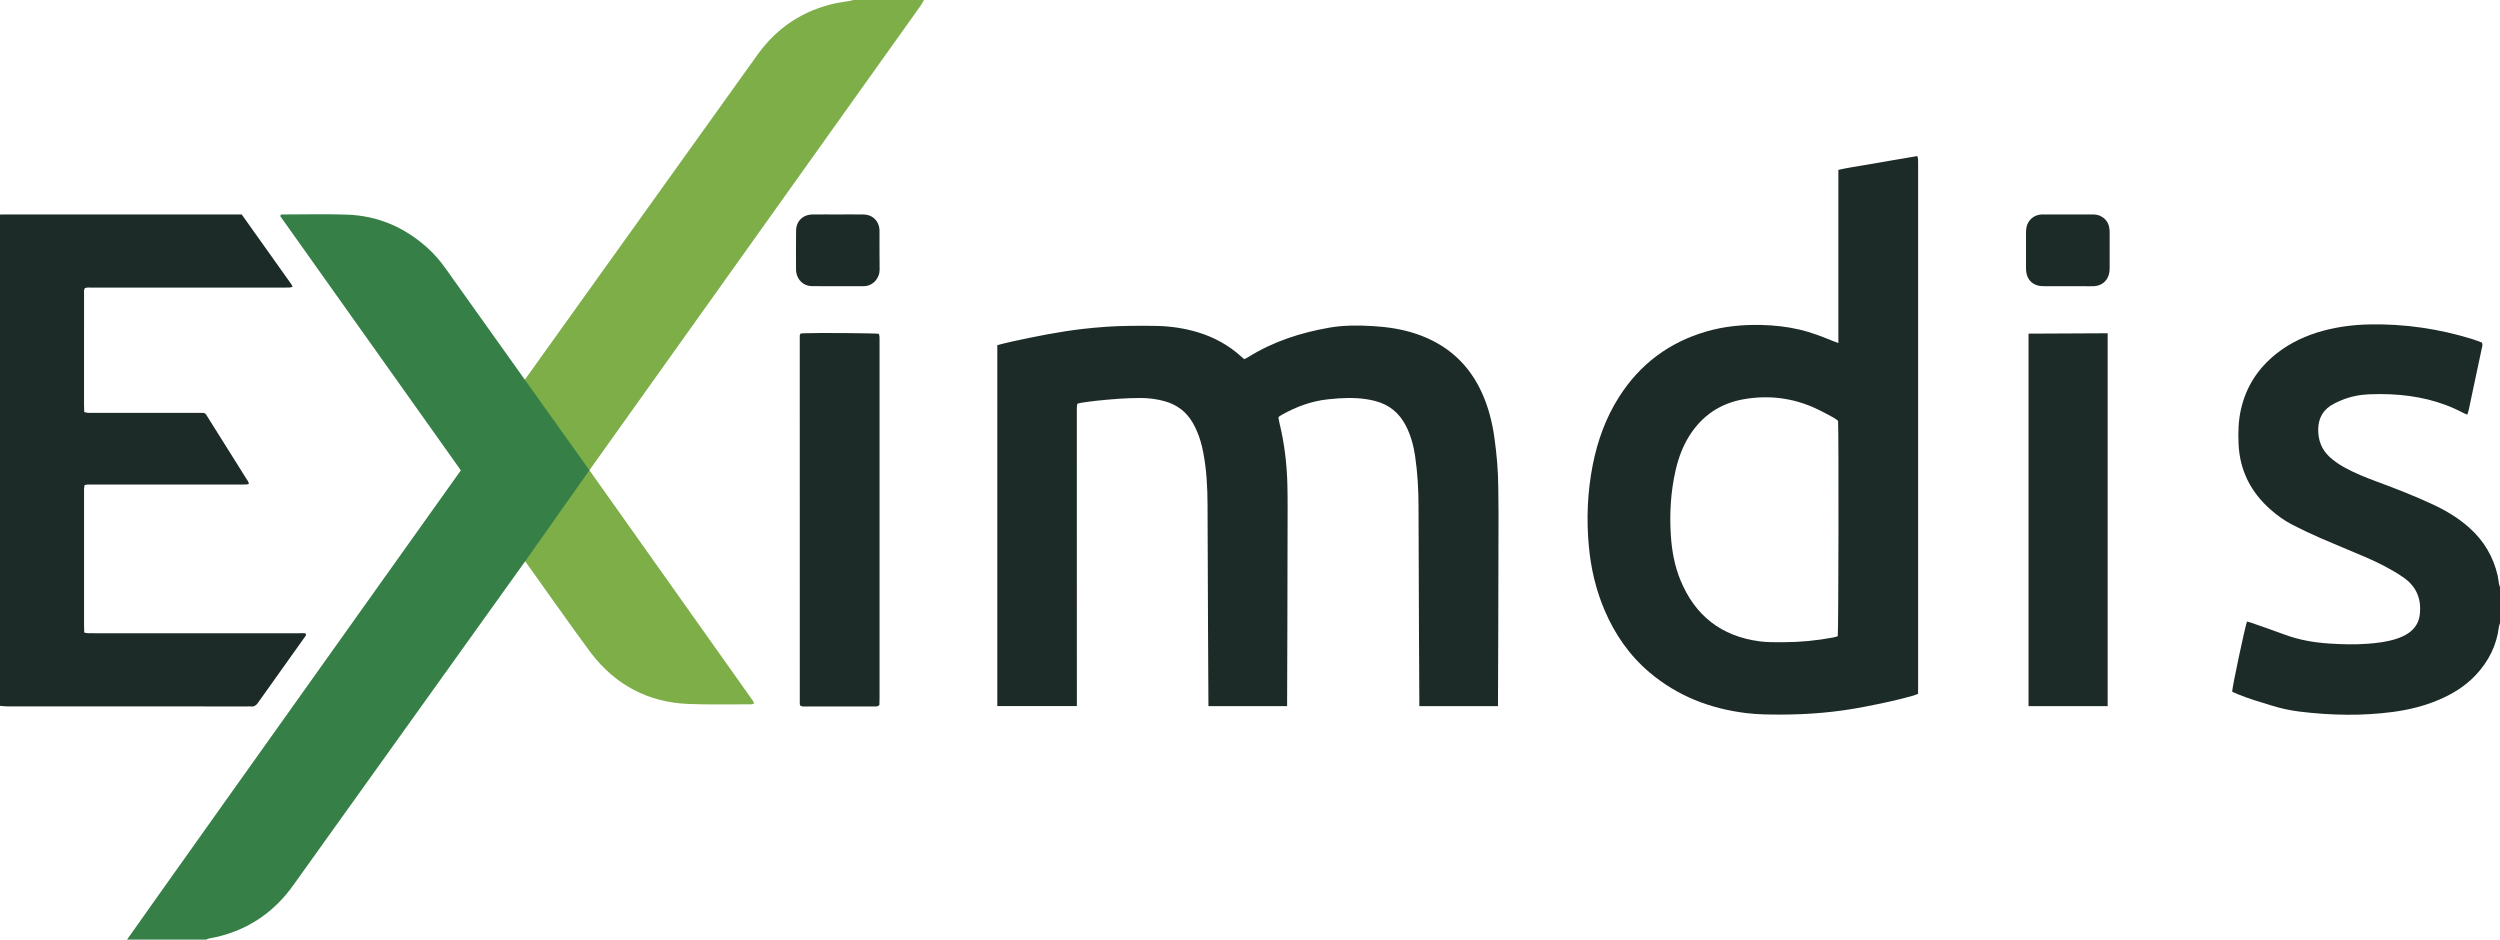
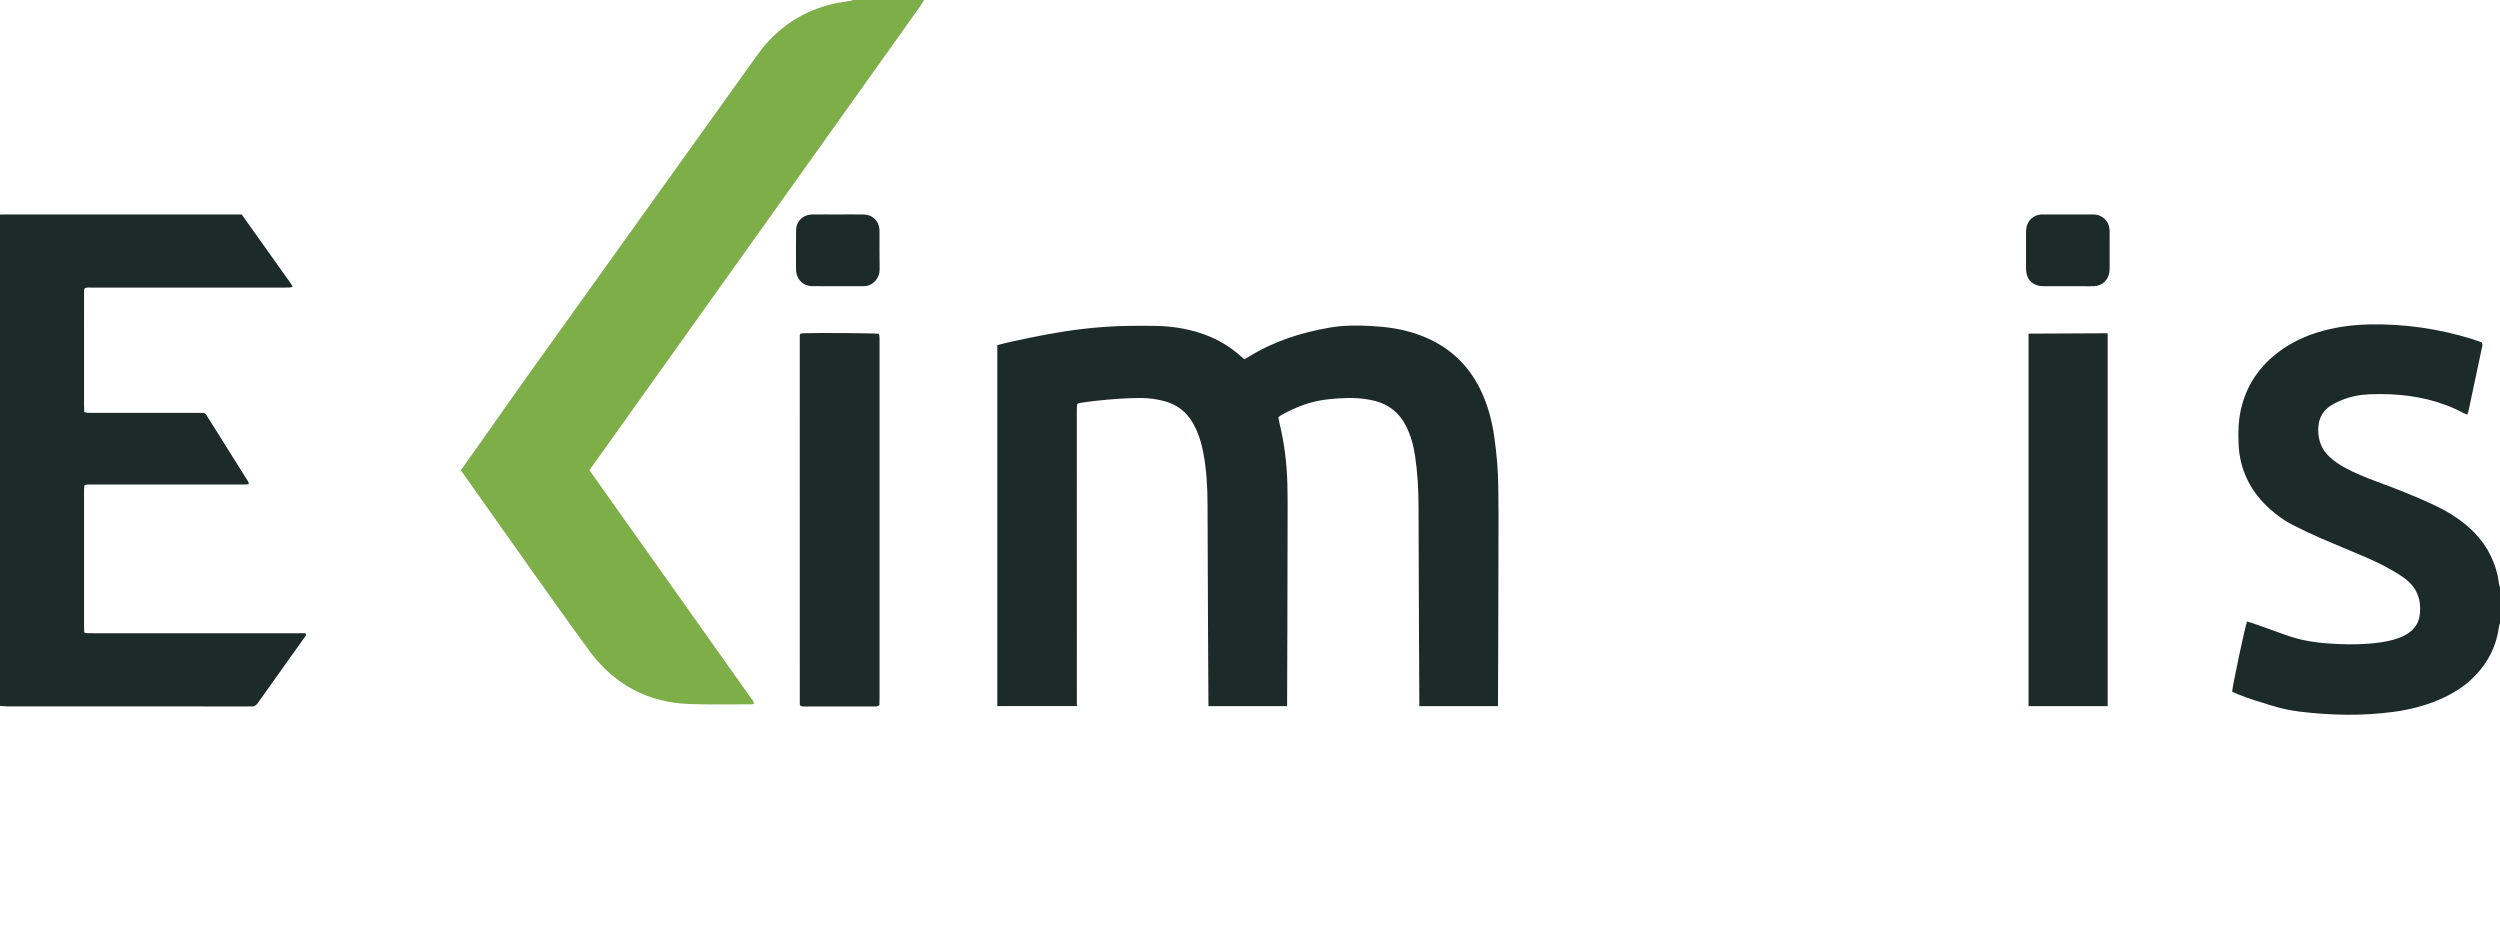
<svg xmlns="http://www.w3.org/2000/svg" width="2086px" height="784px" id="Layer_2" data-name="Layer 2" viewBox="0 0 2086 784">
  <defs>
    <style>
      .cls-1 {
        fill: #1d2b28;
      }

      .cls-2 {
        fill: #7dae47;
      }

      .cls-3 {
        fill: #368048;
      }
    </style>
  </defs>
  <g id="Layer_1-2" data-name="Layer 1">
    <path class="cls-2" d="M384.53,392.46l53.38-75.63S616.65,67.13,632.1,45.6c16.47-22.96,38.59-37.32,66.24-43.1,3.42-.71,6.92-1.05,10.37-1.62,1.12-.19,2.2-.58,3.3-.88,19.67,0,39.33,0,59,0-1.03,1.71-1.95,3.49-3.11,5.11-43.64,61.18-276.09,387.24-276.09,387.24,0,0,124.3,175.3,135.28,190.8,.82,1.16,2.11,2.16,1.82,4.21-.9,.11-1.83,.34-2.77,.33-17.16-.05-34.34,.37-51.48-.3-33.65-1.31-60.89-15.65-81.39-42.33-8.12-10.56-55.05-76.74-55.05-76.74l-53.67-75.87Z" />
-     <path class="cls-3" d="M106,784c.7-1.29,152.39-214.56,202.42-284.7,24.19-33.92,76.11-106.84,76.11-106.84,0,0-143.77-202.35-150.75-212.19,.43-1.48,1.36-1.32,2.13-1.32,17.83-.01,35.68-.5,53.5,.12,25.6,.88,47.95,10.41,67.02,27.53,5.72,5.14,10.75,10.91,15.21,17.19,20.95,29.48,66.28,93.04,66.28,93.04l53.89,75.52-53.61,75.98s-175.96,245.69-193.56,270.39c-15.62,21.91-36.38,36.29-62.54,42.79-2.58,.64-5.23,1.02-7.83,1.6-.78,.17-1.51,.59-2.27,.89H106Z" />
    <path class="cls-1" d="M0,179c1.83-.02,3.67-.06,5.5-.06,63.32,0,126.64,0,189.97,0h6.21c13.75,19.32,27.46,38.58,41.15,57.86,.47,.65,.78,1.41,1.38,2.5-1,.27-1.71,.58-2.44,.62-1.66,.09-3.33,.04-5,.04-53.32,0-106.65,0-159.97,.02-1.97,0-3.98-.33-5.93,.43-1.18,1.68-.71,3.57-.72,5.35-.04,12.33-.02,24.66-.02,36.99,0,18.5,0,36.99,0,55.49,0,1.8,.12,3.6,.19,5.61,1.21,.25,2.14,.54,3.08,.6,1.49,.1,3,.04,4.5,.04,29.16,0,58.32,0,87.48,0,6.5,0,5.38-.5,8.69,4.76,10.46,16.64,20.91,33.3,31.34,49.96,.85,1.36,2.04,2.6,2.22,4.58-.76,.19-1.36,.44-1.96,.46-1.66,.07-3.33,.05-5,.05-41.33,0-82.65,0-123.98,.01-1.96,0-3.97-.27-6.16,.53-.13,.99-.32,1.93-.37,2.88-.07,1.16-.02,2.33-.02,3.5,0,36.83,0,73.65,0,110.48,0,1.97,.09,3.94,.15,6.12,1.25,.22,2.19,.47,3.13,.52,1.66,.08,3.33,.03,5,.03,56.99,0,113.98,0,170.97,.01,1.95,0,3.95-.29,5.71,.29,.67,1.2-.04,1.82-.49,2.45-13.14,18.46-26.34,36.88-39.43,55.38-1.51,2.14-3.17,3.28-5.8,2.97-.99-.11-2-.02-3-.02-66.65,0-133.31,0-199.96-.02-2.14,0-4.28-.3-6.43-.46C0,452.33,0,315.67,0,179Z" />
-     <path class="cls-1" d="M2086,520c-.3,.93-.75,1.85-.87,2.8-1.93,15.78-8.71,29.23-19.58,40.69-8.63,9.1-19.08,15.53-30.54,20.4-12.19,5.19-24.95,8.35-38.04,10.11-25.92,3.47-51.86,2.94-77.76-.19-8.1-.98-16.09-2.71-23.91-5.14-9.39-2.91-18.84-5.6-27.94-9.36-1.68-.69-3.32-1.47-4.86-2.16,.14-4.26,10.77-54.35,12.41-58.55,1.21,.34,2.48,.63,3.69,1.06,9.27,3.27,18.57,6.45,27.77,9.88,11.99,4.47,24.42,6.58,37.11,7.42,10.81,.71,21.63,1,32.45,.16,7.99-.62,15.91-1.59,23.57-4.08,3.66-1.19,7.17-2.71,10.34-4.93,5.34-3.75,8.49-8.82,9.24-15.34,1.52-13.09-2.86-23.54-13.84-31.08-9.8-6.73-20.38-12.01-31.24-16.72-12.53-5.43-25.22-10.49-37.74-15.96-7.93-3.46-15.76-7.19-23.46-11.14-6.54-3.35-12.51-7.65-18.04-12.5-16.61-14.56-25.92-32.73-26.9-54.93-.43-9.67-.18-19.3,1.98-28.83,4.29-18.96,14.24-34.28,29.37-46.34,11.79-9.39,25.18-15.54,39.67-19.4,12.46-3.32,25.14-4.89,38.04-5.16,29.41-.61,58.11,3.61,86.18,12.29,2.69,.83,5.3,1.92,7.75,2.82,1,1.97,.22,3.58-.11,5.15-2.66,12.72-5.39,25.42-8.09,38.13-.9,4.24-1.76,8.48-2.68,12.71-.28,1.28-.71,2.53-1.16,4.12-1.25-.48-2.32-.78-3.28-1.29-19.05-10.17-39.56-14.67-60.95-15.63-5.98-.27-12-.26-17.98,0-7.87,.34-15.54,1.91-22.85,4.92-2.15,.89-4.27,1.88-6.34,2.95-8.69,4.46-12.99,11.69-13.09,21.37-.1,8.9,2.69,16.67,9.35,22.87,3.69,3.43,7.79,6.25,12.17,8.7,8.9,4.98,18.36,8.69,27.89,12.22,15.78,5.84,31.45,11.97,46.7,19.09,10.77,5.03,20.87,11.15,29.79,19.06,12.22,10.83,20.18,24.23,23.85,40.14,.48,2.1,.61,4.28,1,6.4,.2,1.1,.61,2.17,.93,3.25v30Z" />
+     <path class="cls-1" d="M2086,520c-.3,.93-.75,1.85-.87,2.8-1.93,15.78-8.71,29.23-19.58,40.69-8.63,9.1-19.08,15.53-30.54,20.4-12.19,5.19-24.95,8.35-38.04,10.11-25.92,3.47-51.86,2.94-77.76-.19-8.1-.98-16.09-2.71-23.91-5.14-9.39-2.91-18.84-5.6-27.94-9.36-1.68-.69-3.32-1.47-4.86-2.16,.14-4.26,10.77-54.35,12.41-58.55,1.21,.34,2.48,.63,3.69,1.06,9.27,3.27,18.57,6.45,27.77,9.88,11.99,4.47,24.42,6.58,37.11,7.42,10.81,.71,21.63,1,32.45,.16,7.99-.62,15.91-1.59,23.57-4.08,3.66-1.19,7.17-2.71,10.34-4.93,5.34-3.75,8.49-8.82,9.24-15.34,1.52-13.09-2.86-23.54-13.84-31.08-9.8-6.73-20.38-12.01-31.24-16.72-12.53-5.43-25.22-10.49-37.74-15.96-7.93-3.46-15.76-7.19-23.46-11.14-6.54-3.35-12.51-7.65-18.04-12.5-16.61-14.56-25.92-32.73-26.9-54.93-.43-9.67-.18-19.3,1.98-28.83,4.29-18.96,14.24-34.28,29.37-46.34,11.79-9.39,25.18-15.54,39.67-19.4,12.46-3.32,25.14-4.89,38.04-5.16,29.41-.61,58.11,3.61,86.18,12.29,2.69,.83,5.3,1.92,7.75,2.82,1,1.97,.22,3.58-.11,5.15-2.66,12.72-5.39,25.42-8.09,38.13-.9,4.24-1.76,8.48-2.68,12.71-.28,1.28-.71,2.53-1.16,4.12-1.25-.48-2.32-.78-3.28-1.29-19.05-10.17-39.56-14.67-60.95-15.63-5.98-.27-12-.26-17.98,0-7.87,.34-15.54,1.91-22.85,4.92-2.15,.89-4.27,1.88-6.34,2.95-8.69,4.46-12.99,11.69-13.09,21.37-.1,8.9,2.69,16.67,9.35,22.87,3.69,3.43,7.79,6.25,12.17,8.7,8.9,4.98,18.36,8.69,27.89,12.22,15.78,5.84,31.45,11.97,46.7,19.09,10.77,5.03,20.87,11.15,29.79,19.06,12.22,10.83,20.18,24.23,23.85,40.14,.48,2.1,.61,4.28,1,6.4,.2,1.1,.61,2.17,.93,3.25v30" />
    <path class="cls-1" d="M832.13,287.97s7.98-2.05,11.87-2.89c19.87-4.31,39.78-8.39,60-10.68,12.59-1.42,25.22-2.35,37.89-2.48,7.99-.08,16-.19,23.98,.04,11.54,.33,22.9,2.01,33.96,5.41,13.58,4.17,25.74,10.89,36.24,20.51,.61,.56,1.26,1.07,2.14,1.81,.98-.5,2.03-.93,2.97-1.52,20.94-13.14,43.96-20.61,68.13-24.79,12.04-2.08,24.23-2.02,36.39-1.28,12.18,.74,24.19,2.52,35.81,6.41,25.74,8.62,44.3,25.18,55.36,50.05,5.19,11.67,8.27,23.9,10.03,36.5,1.92,13.71,3.16,27.47,3.25,41.33,.05,7.33,.21,14.66,.22,21.99,.02,51.33-.46,160.81-.46,160.81h-65.61s-.6-113.8-.69-166.8c-.02-13.83-.78-27.65-2.77-41.36-1.3-8.94-3.58-17.62-7.74-25.73-5.48-10.7-13.92-17.66-25.58-20.69-10.13-2.63-20.42-2.89-30.77-2.2-2.83,.19-5.65,.47-8.46,.76-13.83,1.41-26.55,6.16-38.61,12.86-.73,.4-1.43,.85-2.11,1.33-.26,.18-.42,.5-.87,1.07,.22,1.19,.43,2.66,.78,4.08,4.2,17.06,6.29,34.4,6.72,51.94,.16,6.33,.19,12.66,.19,18.99,.01,53-.43,165.74-.43,165.74h-65.64s-.66-114.98-.75-168.31c-.03-14.5-.84-28.98-3.57-43.28-1.22-6.4-2.96-12.66-5.63-18.61-1.02-2.27-2.15-4.52-3.42-6.66-5.26-8.88-12.95-14.63-22.85-17.45-6.61-1.88-13.38-2.75-20.24-2.77-12.51-.04-24.96,1.03-37.4,2.33-4.14,.43-8.26,1.07-12.38,1.66-.97,.14-1.9,.47-3.07,.77-.17,1-.43,1.95-.47,2.9-.08,1.83-.04,3.67-.04,5.5,0,78.83,.04,243.91,.04,243.91h-66.39V287.97Z" />
-     <path class="cls-1" d="M1533.93,286.21v-72.78c0-11.83,0-23.67,0-35.5,0-11.97,0-23.95,.01-36.17,7.46-1.77,14.7-2.74,21.87-4.02,7.38-1.32,14.77-2.55,22.16-3.81,7.21-1.23,14.43-2.46,21.82-3.71,.26,1,.6,1.77,.64,2.56,.1,1.66,.06,3.33,.06,5,0,144.67,0,289.33,0,434,0,2.32-.04,4.63-.07,7.18-1.42,.52-2.61,1.05-3.84,1.41-13.78,3.98-27.82,6.83-41.88,9.55-22.65,4.39-45.53,6.3-68.59,6.33-9.84,.01-19.66-.07-29.45-1.29-29.98-3.74-57.09-14.25-80.33-33.92-16.74-14.17-28.85-31.71-37.43-51.78-7.34-17.16-11.49-35.1-13.19-53.65-2.07-22.71-1.14-45.28,3.27-67.66,3.97-20.11,10.8-39.17,21.84-56.56,17.44-27.48,41.85-45.78,73.08-54.83,14.83-4.3,30.08-5.76,45.5-5.42,10.85,.24,21.6,1.4,32.2,3.88,9.45,2.21,18.44,5.72,27.4,9.36,1.35,.55,2.73,1.04,4.93,1.87Zm-.23,64.88c-1.39-.95-2.68-2.03-4.12-2.8-4.84-2.59-9.65-5.27-14.63-7.56-19.02-8.75-38.94-11.18-59.52-7.7-20.01,3.39-35.43,13.84-46.14,31.11-5.41,8.73-8.86,18.25-11.15,28.22-4.13,18-5.16,36.25-3.96,54.63,.83,12.7,3.09,25.16,7.94,36.98,12.16,29.65,34.04,46.9,65.98,51.14,6.64,.88,13.3,.75,19.96,.74,14.03-.02,27.94-1.36,41.72-3.97,1.28-.24,2.52-.69,3.65-1.01,.63-4.18,.87-169.71,.26-179.77Z" />
    <path class="cls-1" d="M667.87,278.42c.75-.11,1.53-.31,2.32-.34,11.56-.47,59.01-.15,63.18,.45,.16,.84,.43,1.77,.5,2.72,.09,1.33,.03,2.66,.03,4,0,98.97,0,197.95,0,296.92,0,2.14-.08,4.28-.12,6-1.36,1.62-2.78,1.28-4.06,1.29-6,.04-12,.02-18,.02-12.83,0-25.66,.02-38.49-.02-1.79,0-3.67,.41-5.42-.65-.15-.44-.46-.9-.46-1.36-.03-102.47-.04-204.94-.03-307.41,0-.46,.3-.92,.54-1.62Z" />
    <polygon class="cls-1" points="1692.61 278.39 1758.64 278.07 1758.64 589.17 1692.61 589.17 1692.61 278.39" />
    <path class="cls-1" d="M1724.96,238.82c-6.49,0-12.98,.04-19.47-.03-1.81-.02-3.69-.12-5.4-.64-5.04-1.53-8.12-5.02-9.2-10.18-.27-1.29-.36-2.64-.37-3.96-.03-9.98-.03-19.97,0-29.95,0-1.49,.11-3.01,.39-4.46,1.17-5.95,6.17-10.25,12.24-10.63,.66-.04,1.33-.02,2-.02,13.48,0,26.95,.02,40.43-.02,2.36,0,4.65,.19,6.81,1.2,4.22,1.98,6.78,5.29,7.59,9.86,.29,1.63,.32,3.31,.32,4.97,.03,9.32,.02,18.64,0,27.95,0,1.33-.06,2.67-.22,3.98-.83,6.75-5.88,11.52-12.67,11.89-2.65,.14-5.32,.04-7.99,.04-4.83,0-9.65,0-14.48,0Z" />
    <path class="cls-1" d="M698.99,178.94c7.15,0,14.31-.08,21.46,.02,6.24,.09,10.99,3.57,12.78,9.28,.44,1.4,.63,2.93,.64,4.41,.05,10.81-.11,21.63,.08,32.44,.12,6.43-5.08,13.73-13.52,13.72-14.31-.02-28.62,.08-42.93-.05-6.79-.06-11.97-4.8-13.1-11.47-.11-.65-.18-1.32-.18-1.98-.01-10.98-.16-21.97,.04-32.94,.15-7.99,5.76-13.31,13.75-13.41,6.99-.09,13.98-.02,20.96-.02Z" />
  </g>
</svg>